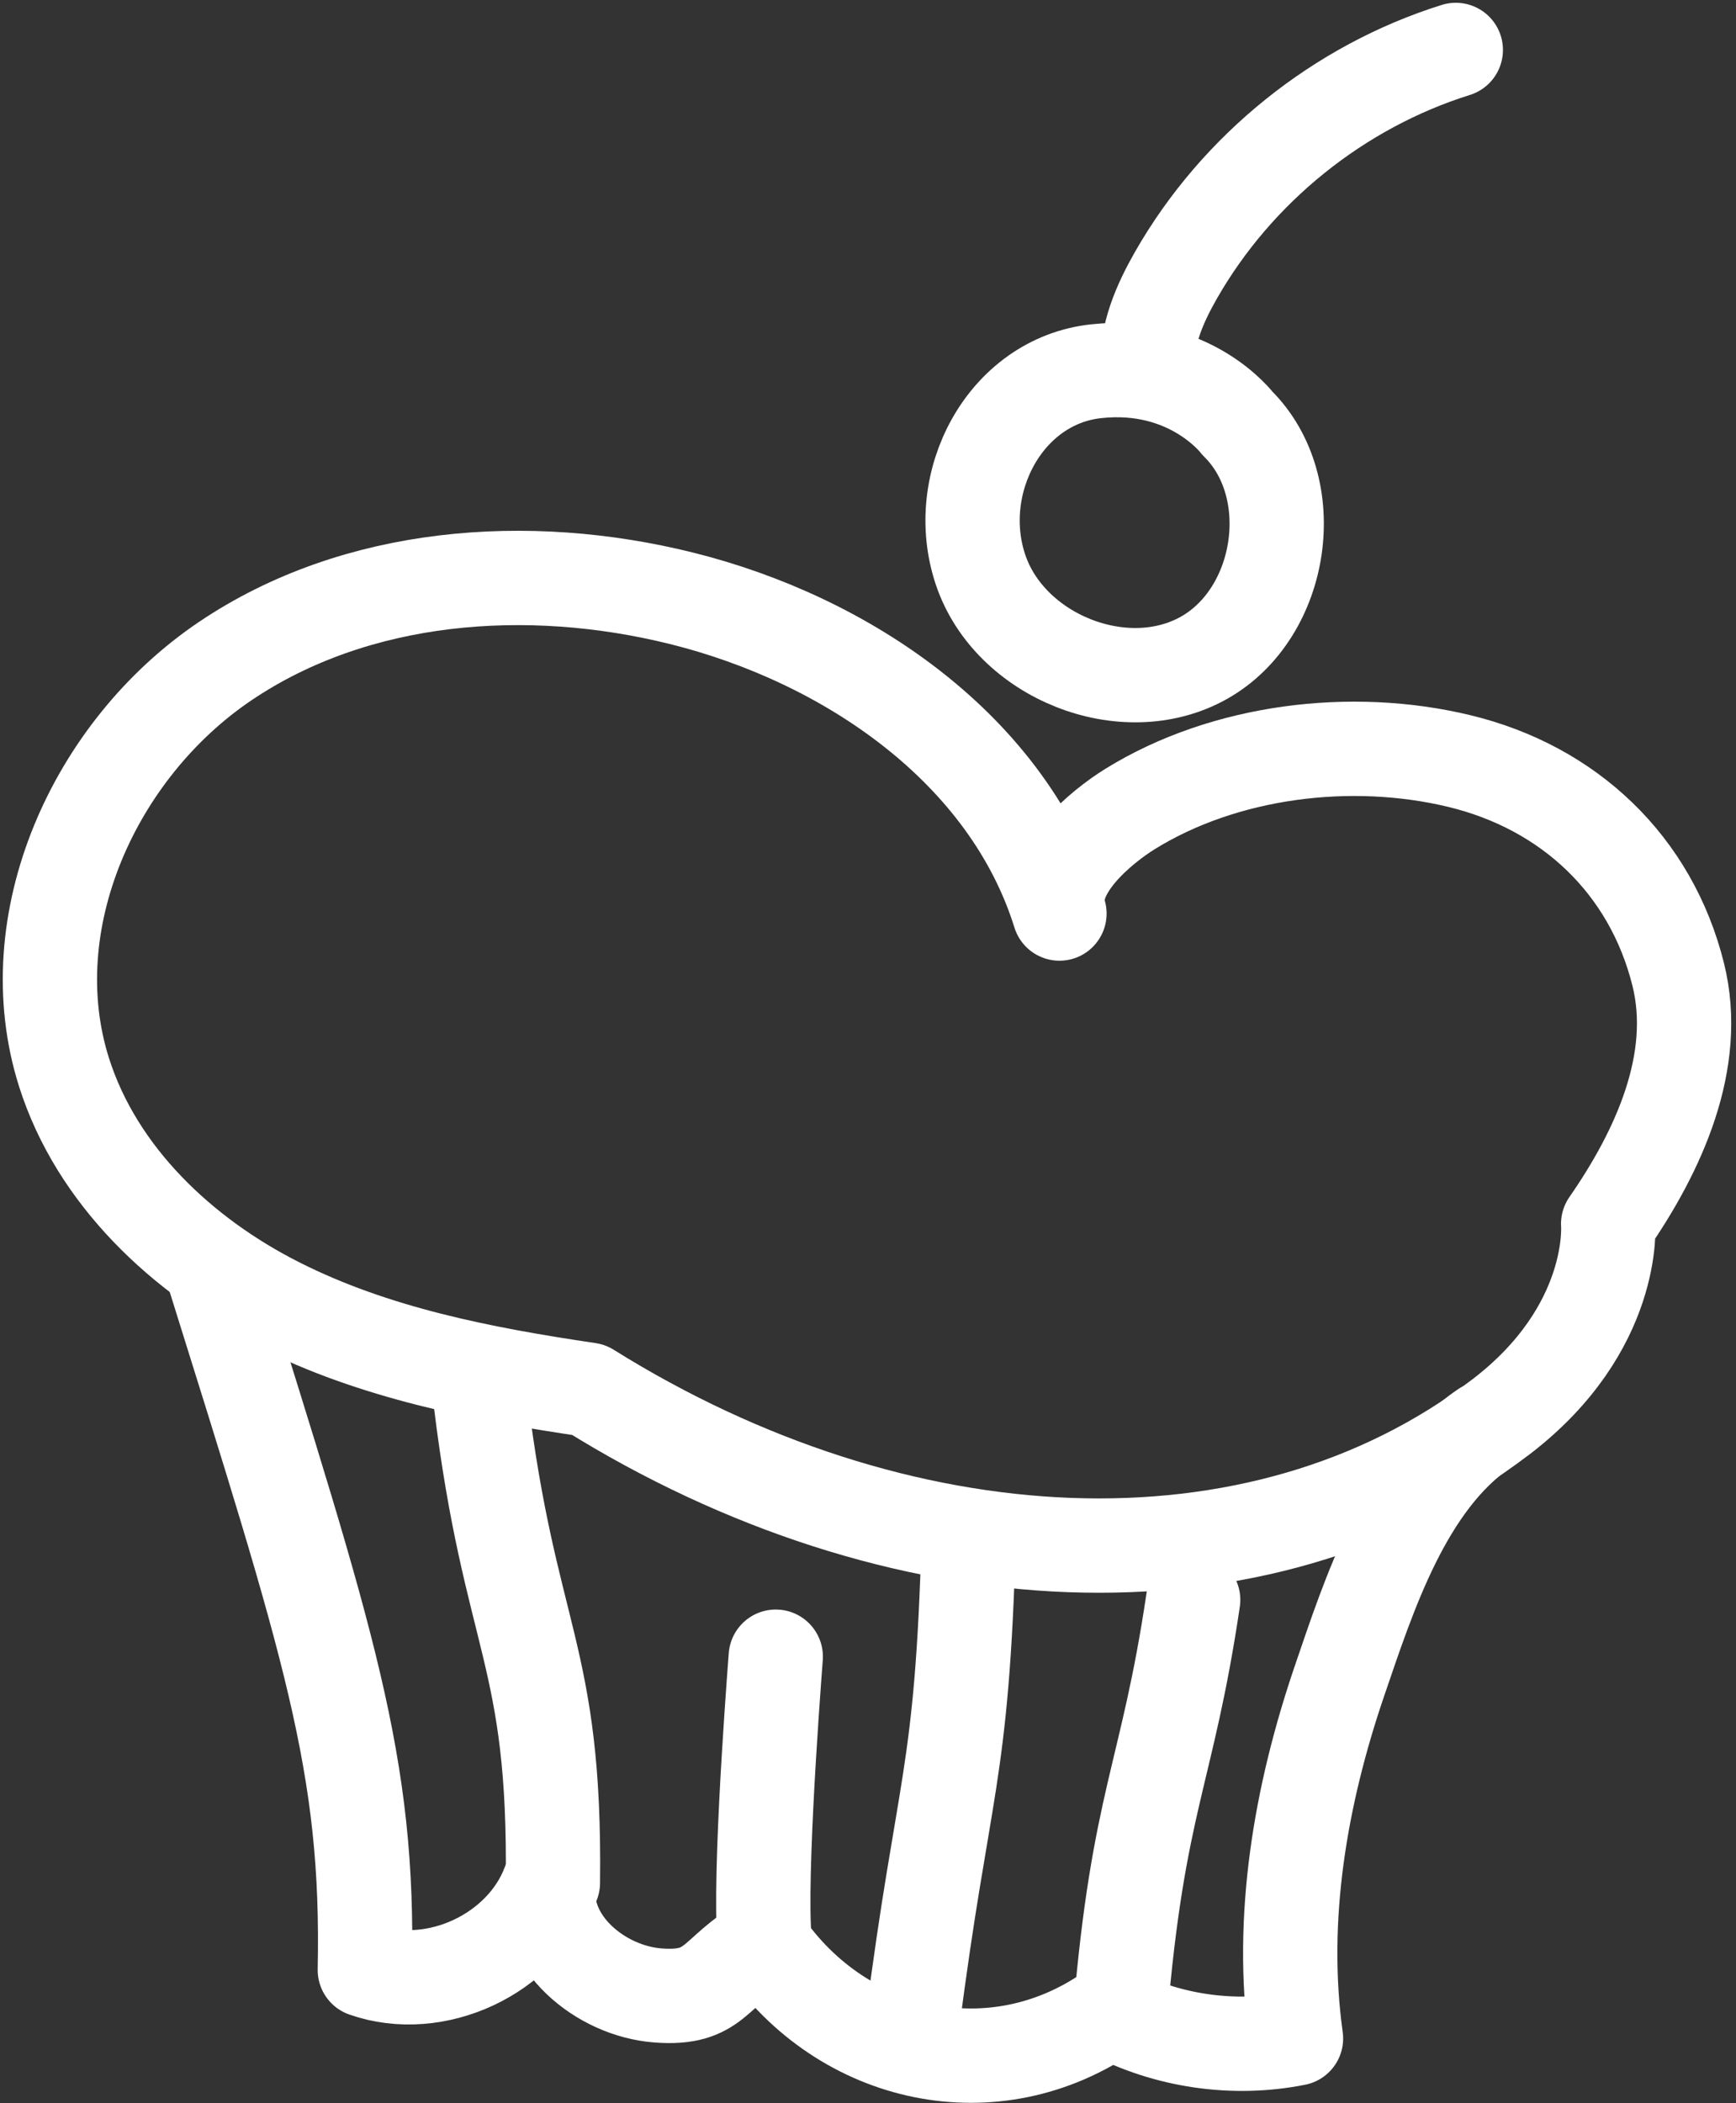
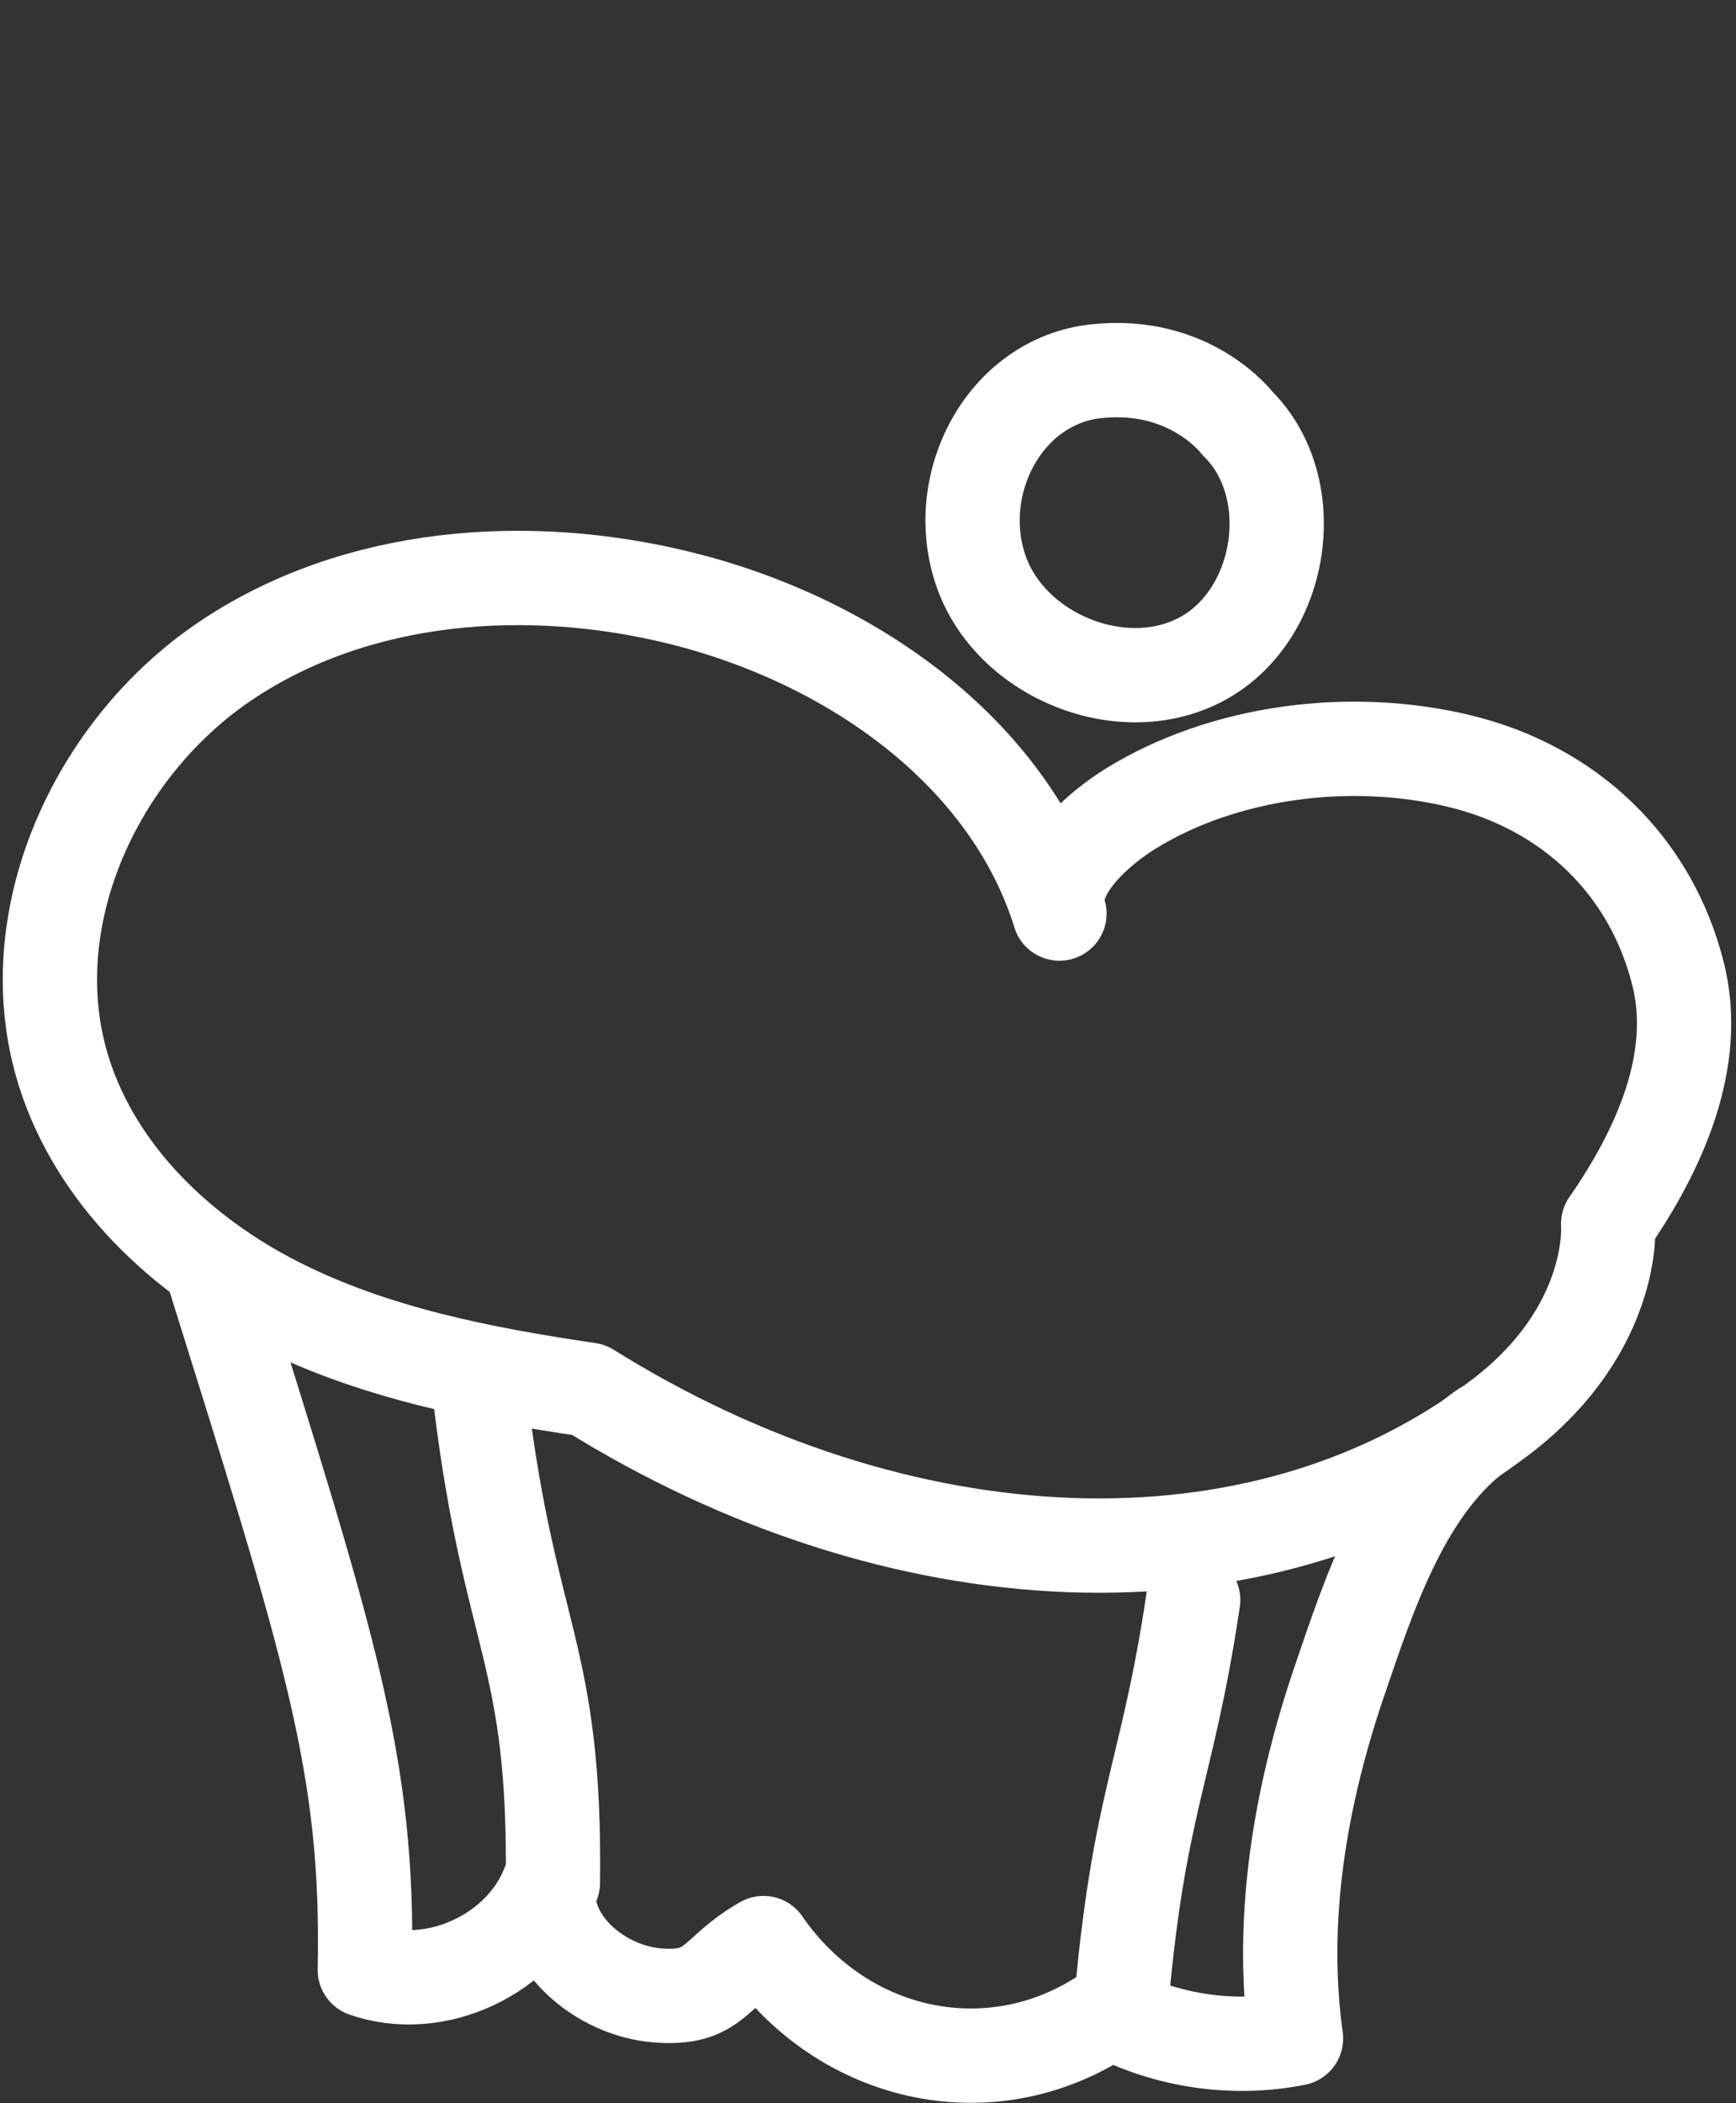
<svg xmlns="http://www.w3.org/2000/svg" width="313" height="379" viewBox="0 0 313 379" fill="none">
  <rect x="0" y="0" width="313" height="379" fill="#333333" stroke="none" />
-   <path d="M206.87 66.27C206.63 60.36 209.11 54.69 212.04 49.57C223.01 30.39 241.4 15.6 262.48 9" stroke="white" stroke-width="17" stroke-linecap="round" stroke-linejoin="round" />
  <path d="M197.629 66.9C181.229 68.68 171.549 86.99 176.779 102.63C181.999 118.27 202.699 126.62 217.079 118.54C231.449 110.45 234.829 87.84 223.089 76.26C223.089 76.26 214.619 65.049 197.639 66.9H197.629Z" stroke="white" stroke-width="17" stroke-linecap="round" stroke-linejoin="round" />
  <path d="M270.539 255.39C226.849 288.72 161.759 285.15 106.149 250.45C86.899 247.6 67.479 243.84 50.119 235.06C32.749 226.29 17.459 211.84 11.559 193.29C2.929 166.16 16.999 135.05 40.619 119.13C64.239 103.22 95.149 100.95 122.789 107.8C152.839 115.25 181.809 135.09 191.019 164.63C188.659 157.06 198.609 148.95 203.859 145.72C220.879 135.24 243.659 132.46 263.079 137.14C282.869 141.9 297.669 155.85 302.589 175.64C306.449 191.21 299.099 207.38 289.949 220.56C289.949 220.56 291.529 239.39 270.549 255.39H270.539Z" stroke="white" stroke-width="17" stroke-linecap="round" stroke-linejoin="round" />
  <path d="M215.129 288.32C210.419 320.05 205.229 324.36 201.969 363.15" stroke="white" stroke-width="17" stroke-linecap="round" stroke-linejoin="round" />
-   <path d="M174.66 277.02C173.46 320.72 170.07 321.22 164.51 364.59" stroke="white" stroke-width="17" stroke-linecap="round" stroke-linejoin="round" />
-   <path d="M139.869 298.551C139.239 306.831 136.529 343.401 138.109 351.551" stroke="white" stroke-width="17" stroke-linecap="round" stroke-linejoin="round" />
  <path d="M86.648 252.35C91.938 295.72 100.188 297.79 99.688 339.29" stroke="white" stroke-width="17" stroke-linecap="round" stroke-linejoin="round" />
  <path d="M38.328 229.051C59.488 296.761 66.548 317.941 65.778 355.011C78.538 359.491 94.228 352.151 98.958 339.481C97.628 349.911 108.178 358.821 118.658 359.601C129.138 360.381 128.518 355.371 137.658 350.161C152.048 371.081 179.298 376.951 200.138 362.451C210.328 367.831 222.378 369.601 233.668 367.351C230.648 345.651 234.488 323.501 241.508 302.921C246.848 287.311 253.288 267.181 267.628 257.401" stroke="white" stroke-width="17" stroke-linecap="round" stroke-linejoin="round" />
</svg>